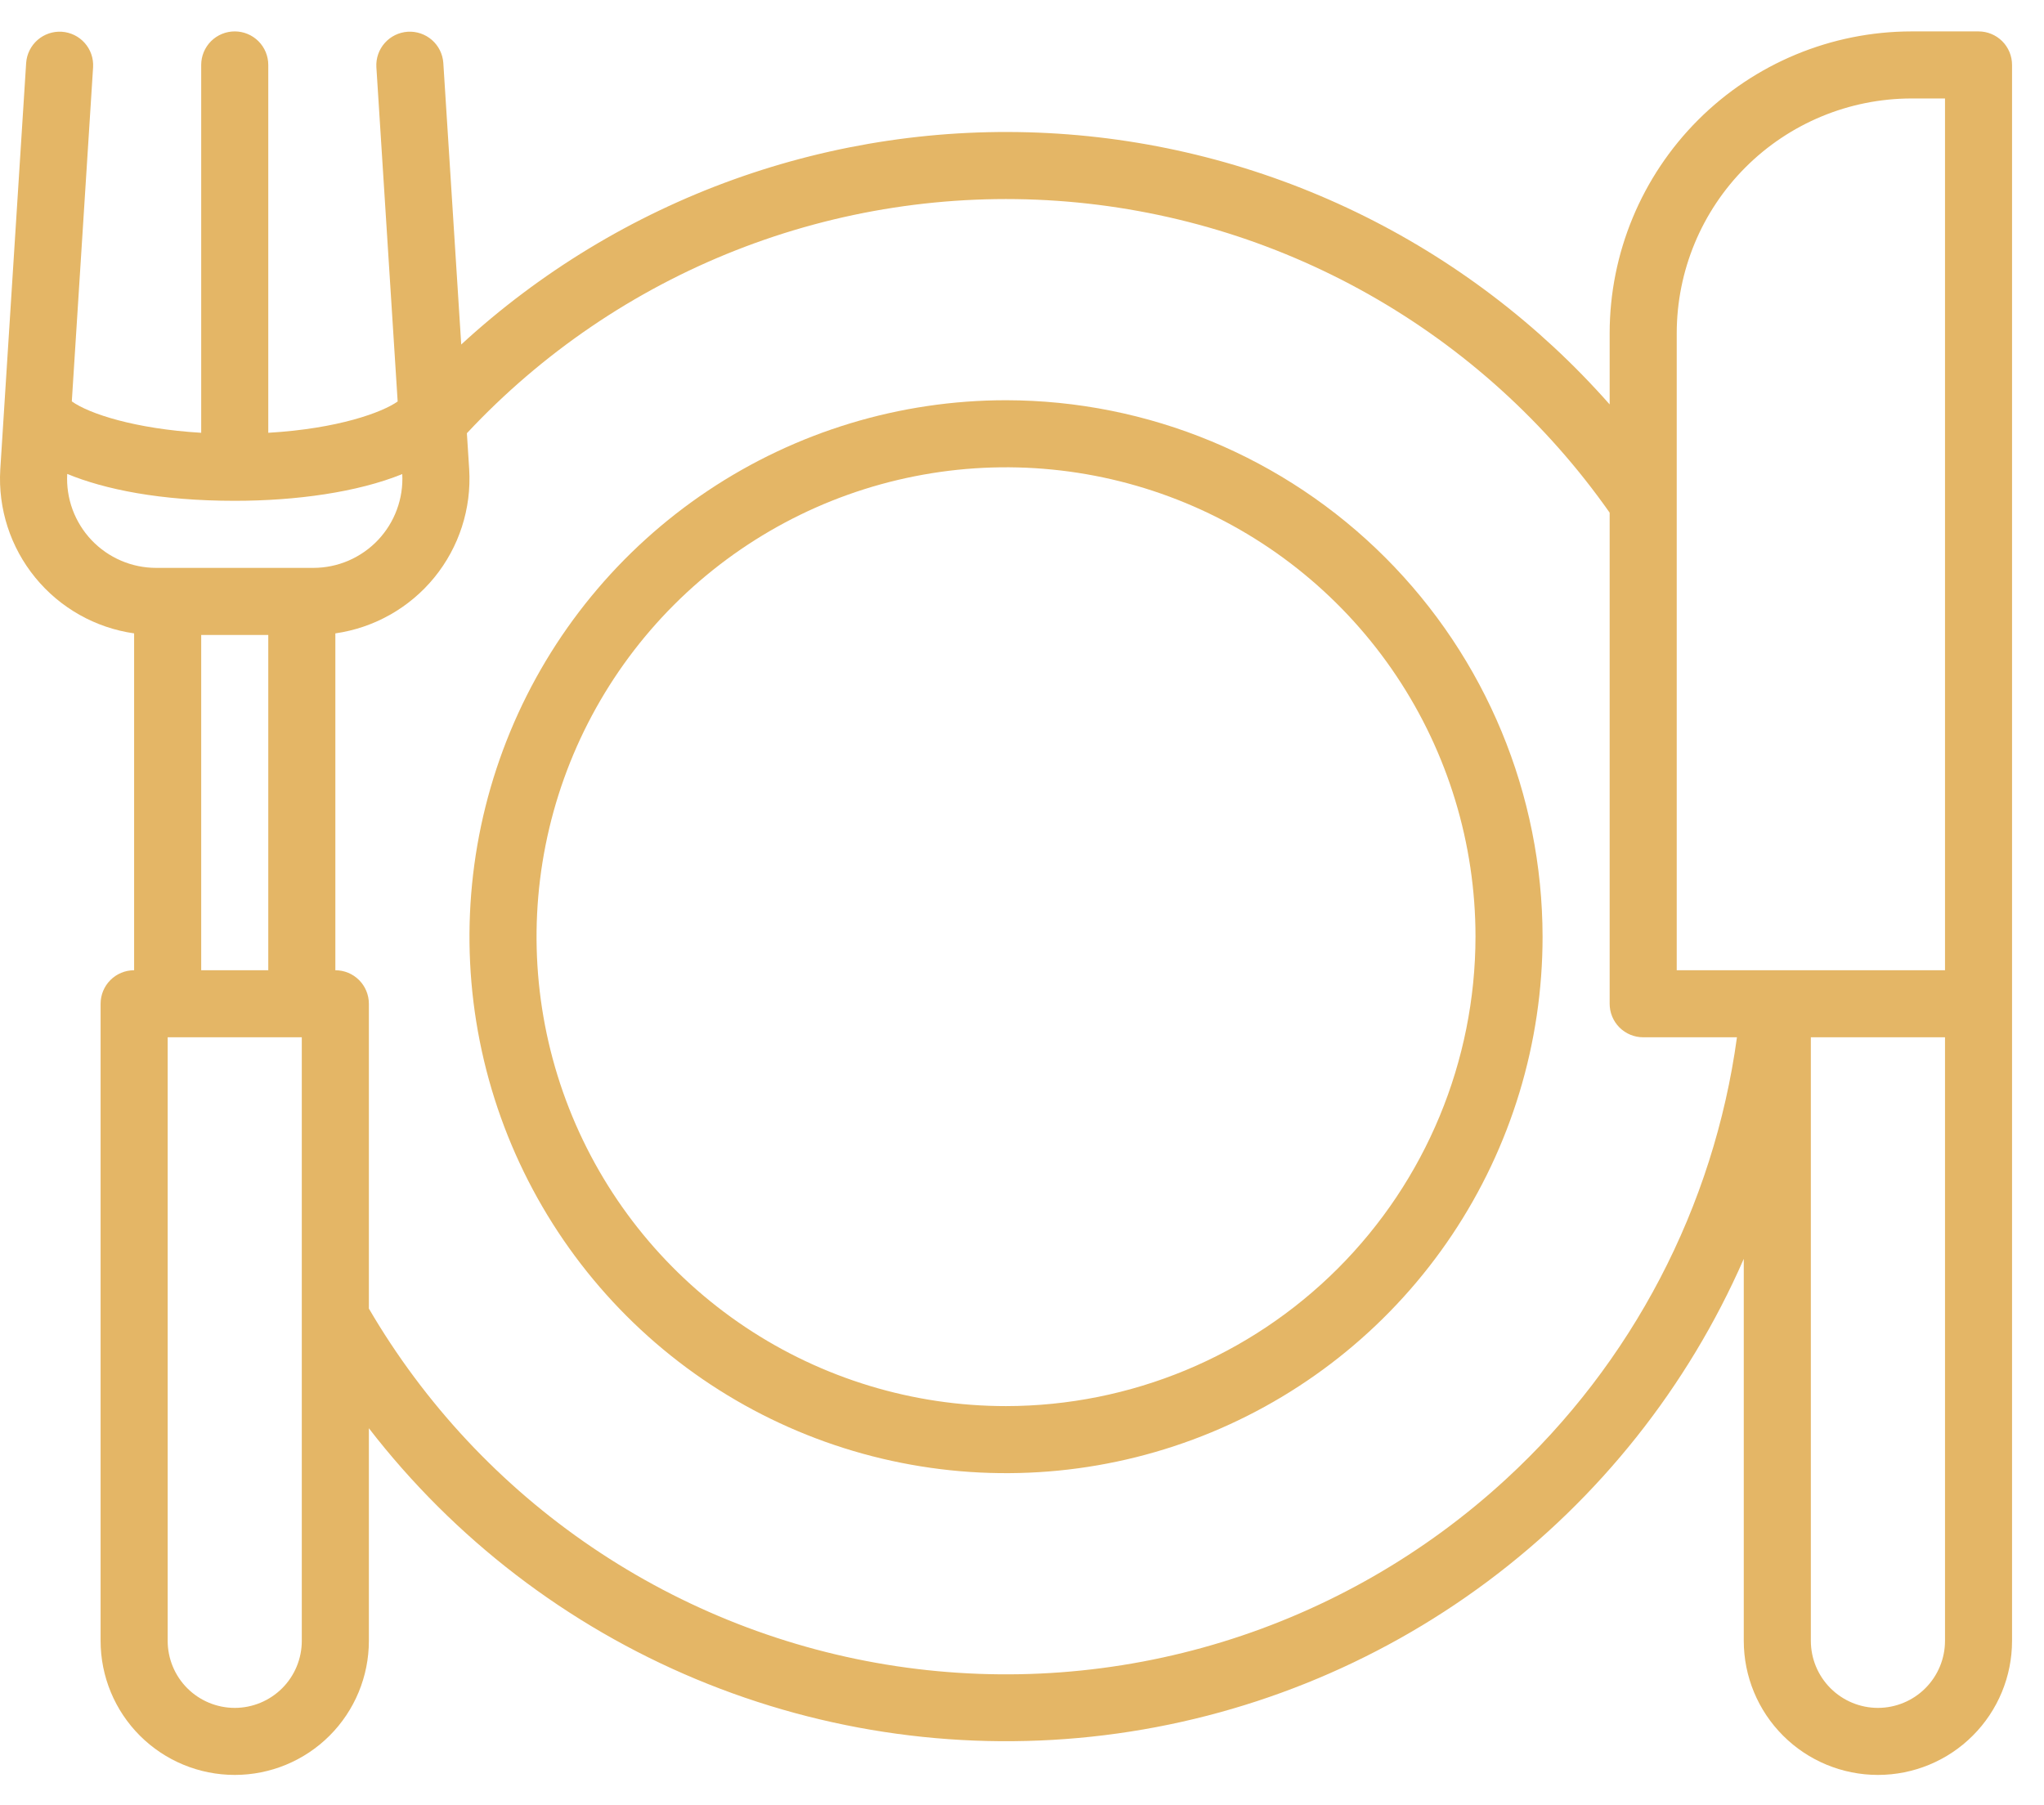
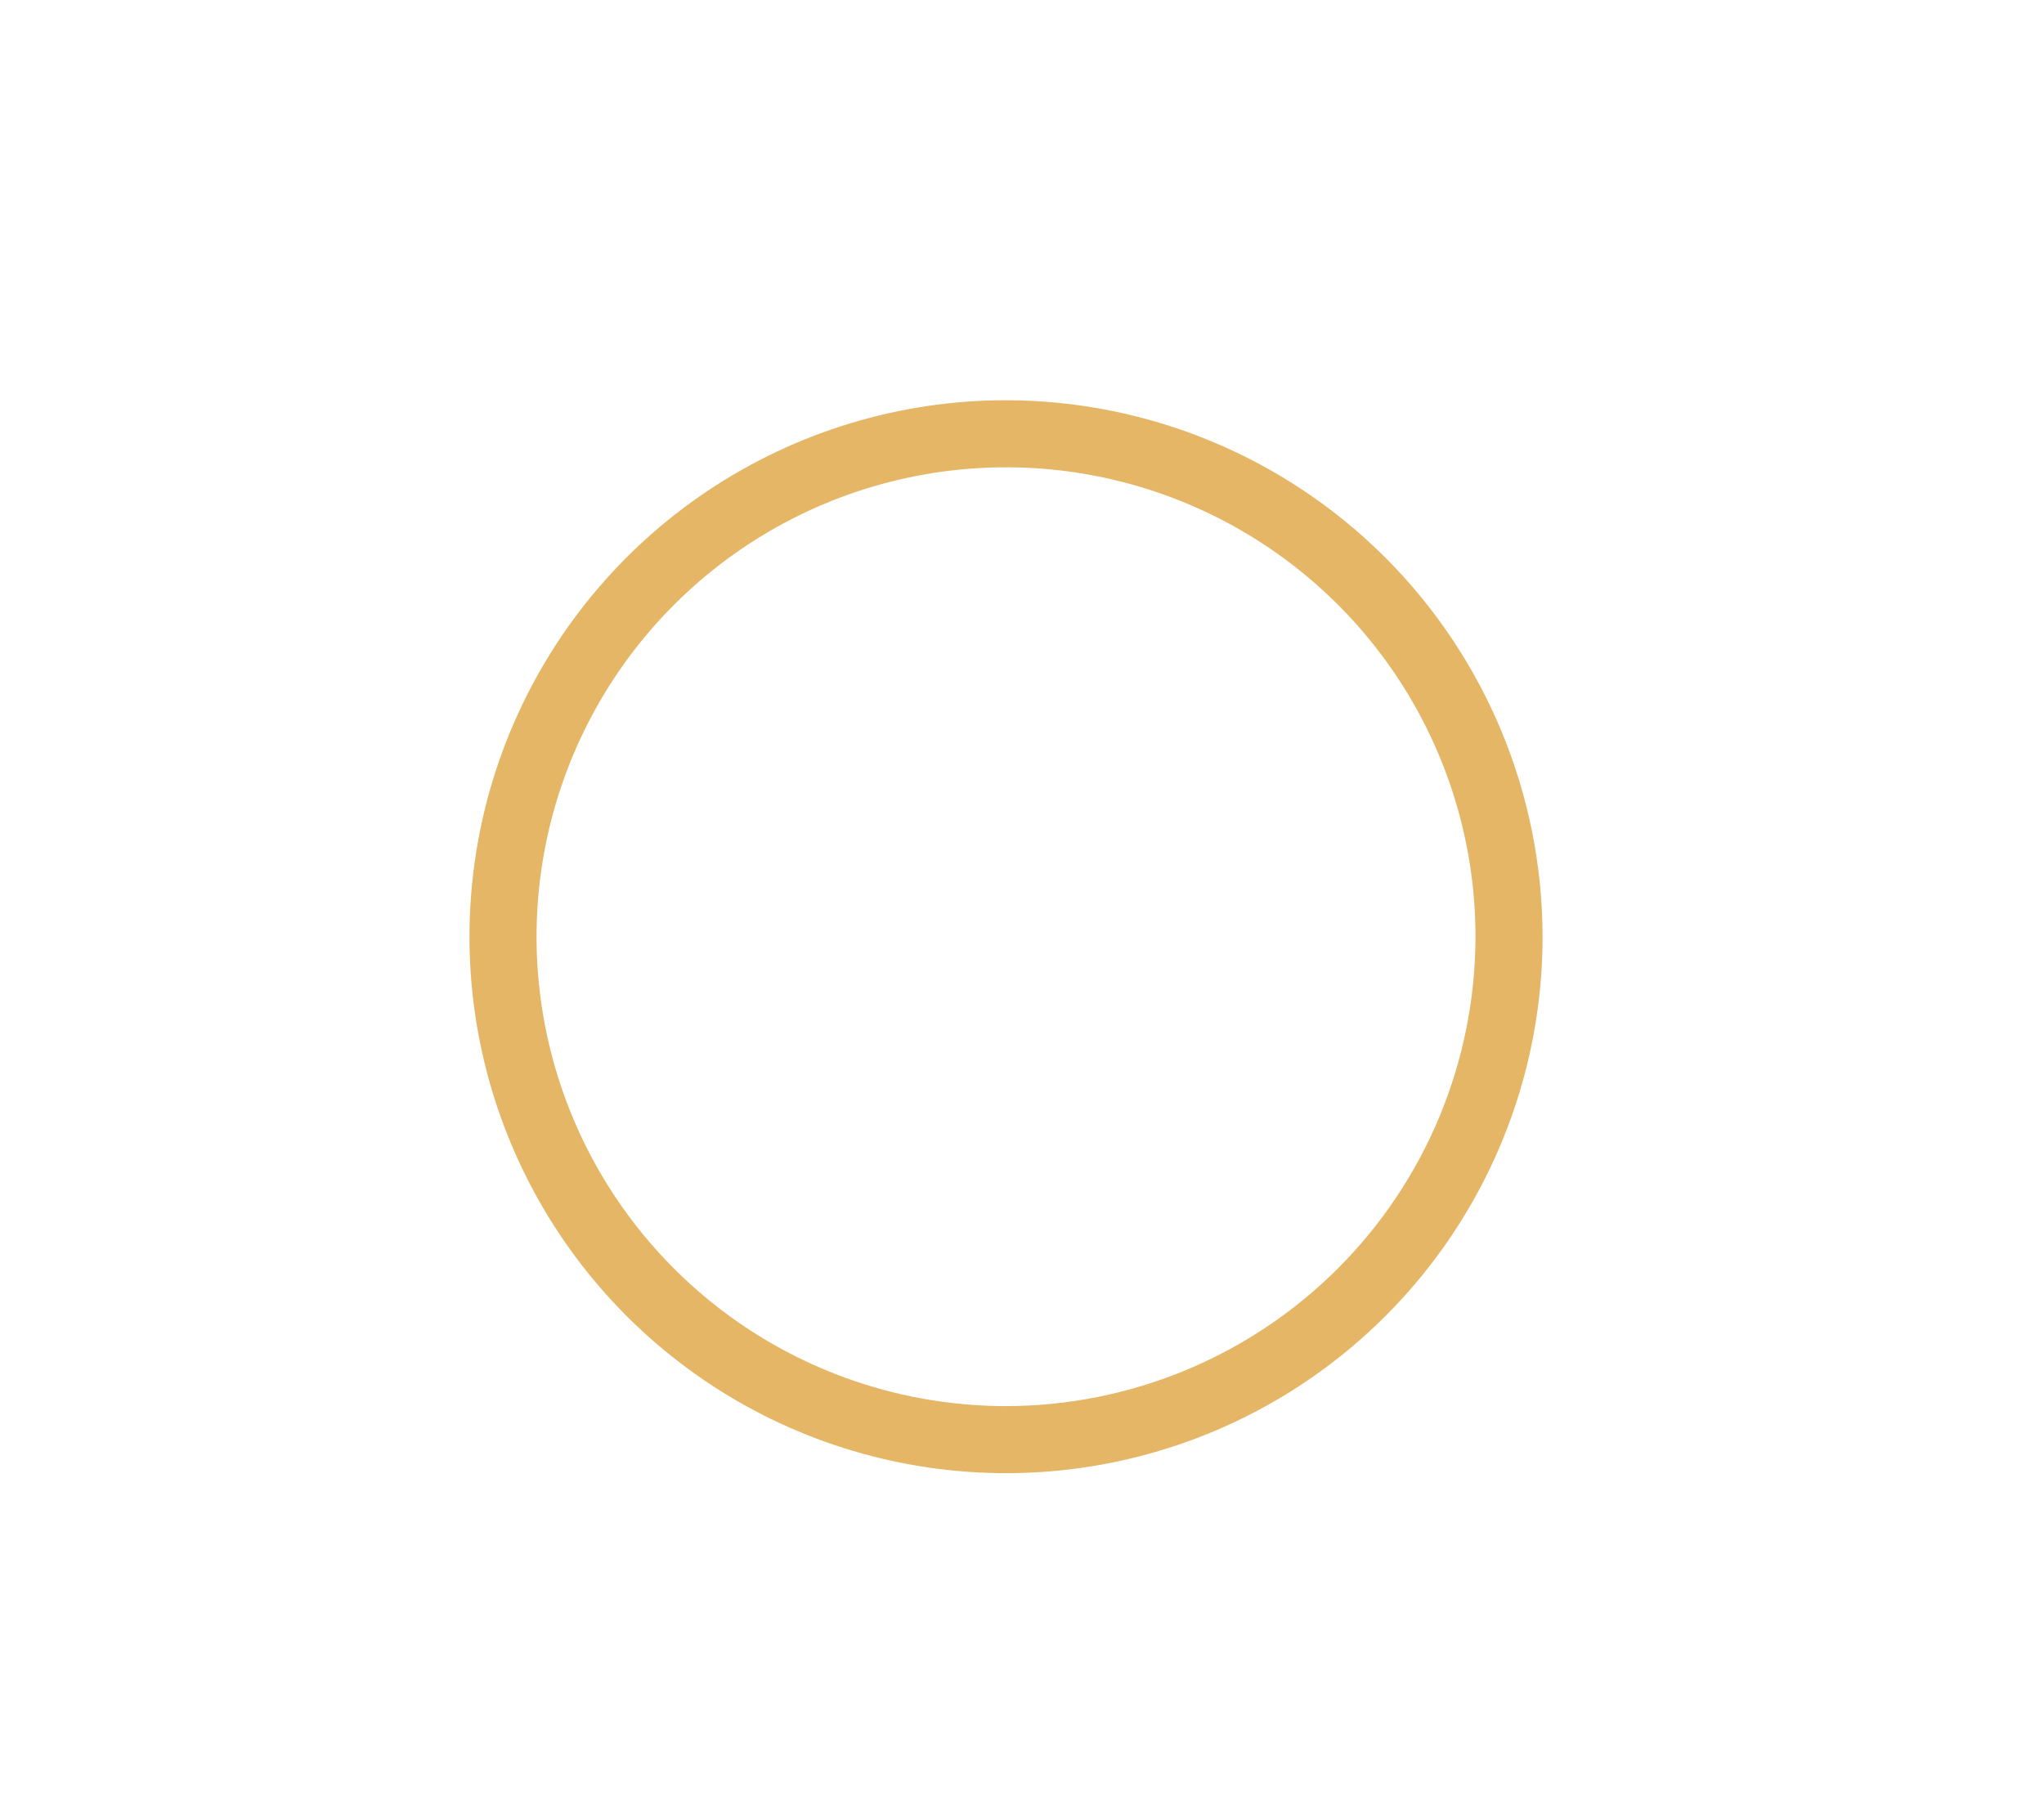
<svg xmlns="http://www.w3.org/2000/svg" width="60" height="53" viewBox="0 0 60 53" fill="none">
  <path d="M29.531 11.75C26.416 11.75 23.371 12.674 20.781 14.405C18.191 16.135 16.172 18.595 14.98 21.473C13.788 24.351 13.476 27.518 14.084 30.573C14.692 33.628 16.192 36.434 18.394 38.637C20.597 40.84 23.403 42.34 26.459 42.947C29.514 43.555 32.681 43.243 35.559 42.051C38.437 40.859 40.896 38.84 42.627 36.25C44.358 33.66 45.281 30.615 45.281 27.5C45.276 23.324 43.616 19.321 40.663 16.368C37.71 13.416 33.707 11.755 29.531 11.75ZM29.531 41.281C26.806 41.281 24.141 40.473 21.875 38.959C19.608 37.444 17.842 35.292 16.799 32.774C15.756 30.256 15.483 27.485 16.015 24.811C16.547 22.138 17.859 19.683 19.786 17.755C21.714 15.828 24.169 14.515 26.843 13.984C29.516 13.452 32.287 13.725 34.805 14.768C37.323 15.811 39.476 17.577 40.99 19.844C42.504 22.11 43.312 24.774 43.312 27.5C43.308 31.154 41.855 34.657 39.272 37.24C36.688 39.824 33.185 41.277 29.531 41.281Z" fill="#E4B666" />
-   <path d="M58.078 0.922H56.109C53.76 0.925 51.509 1.859 49.848 3.52C48.187 5.181 47.252 7.433 47.25 9.781V11.873C45.17 9.515 42.641 7.596 39.81 6.228C36.98 4.86 33.904 4.071 30.764 3.907C27.625 3.743 24.484 4.208 21.526 5.273C18.568 6.339 15.853 7.985 13.539 10.114L13.013 1.844C12.994 1.585 12.874 1.344 12.678 1.173C12.482 1.002 12.227 0.916 11.968 0.932C11.709 0.949 11.467 1.067 11.295 1.261C11.122 1.455 11.034 1.71 11.048 1.969L11.673 11.787C11.22 12.106 9.931 12.585 7.875 12.706V1.906C7.875 1.645 7.771 1.395 7.587 1.21C7.402 1.026 7.152 0.922 6.891 0.922C6.629 0.922 6.379 1.026 6.194 1.21C6.01 1.395 5.906 1.645 5.906 1.906V12.706C3.968 12.59 2.615 12.148 2.108 11.784L2.733 1.969C2.747 1.71 2.659 1.455 2.486 1.261C2.314 1.067 2.072 0.949 1.813 0.932C1.554 0.916 1.299 1.002 1.103 1.173C0.907 1.344 0.787 1.585 0.768 1.844L0.008 13.787C-0.06 14.935 0.307 16.067 1.035 16.957C1.763 17.848 2.799 18.433 3.937 18.595V28.485C3.676 28.485 3.426 28.588 3.241 28.773C3.057 28.957 2.953 29.208 2.953 29.469V48.172C2.953 49.216 3.368 50.218 4.106 50.956C4.845 51.695 5.846 52.109 6.891 52.109C7.935 52.109 8.936 51.695 9.675 50.956C10.413 50.218 10.828 49.216 10.828 48.172V41.931C13.336 45.178 16.646 47.717 20.433 49.297C24.219 50.877 28.352 51.444 32.424 50.942C36.497 50.44 40.368 48.887 43.658 46.435C46.948 43.983 49.543 40.717 51.187 36.958V48.172C51.187 49.216 51.602 50.218 52.341 50.956C53.079 51.695 54.081 52.109 55.125 52.109C56.169 52.109 57.171 51.695 57.909 50.956C58.648 50.218 59.062 49.216 59.062 48.172V1.906C59.062 1.645 58.959 1.395 58.774 1.21C58.59 1.026 58.339 0.922 58.078 0.922ZM8.859 48.172C8.859 48.694 8.652 49.195 8.283 49.564C7.913 49.933 7.413 50.141 6.891 50.141C6.368 50.141 5.868 49.933 5.498 49.564C5.129 49.195 4.922 48.694 4.922 48.172V30.453H8.859V48.172ZM5.906 28.485V18.641H7.875V28.485H5.906ZM9.196 16.672H4.585C4.229 16.672 3.877 16.6 3.551 16.459C3.224 16.319 2.93 16.113 2.685 15.855C2.441 15.597 2.252 15.291 2.129 14.958C2.007 14.624 1.954 14.269 1.973 13.914C3.077 14.368 4.7 14.703 6.891 14.703C8.689 14.703 10.496 14.452 11.808 13.918C11.827 14.273 11.773 14.628 11.65 14.961C11.528 15.294 11.338 15.599 11.094 15.857C10.85 16.114 10.555 16.319 10.229 16.46C9.903 16.6 9.551 16.672 9.196 16.672ZM44.208 43.425C41.827 45.619 38.983 47.252 35.887 48.203C32.791 49.153 29.522 49.397 26.319 48.917C23.116 48.437 20.062 47.244 17.381 45.427C14.7 43.61 12.461 41.215 10.828 38.418V29.469C10.828 29.208 10.724 28.957 10.54 28.773C10.355 28.588 10.105 28.485 9.844 28.485V18.595C10.983 18.432 12.02 17.847 12.748 16.956C13.476 16.064 13.842 14.931 13.773 13.782L13.705 12.719C15.904 10.364 18.6 8.53 21.598 7.349C24.596 6.169 27.819 5.673 31.033 5.896C34.247 6.12 37.37 7.057 40.176 8.641C42.981 10.225 45.398 12.415 47.25 15.051V29.469C47.25 29.73 47.354 29.98 47.538 30.165C47.723 30.349 47.973 30.453 48.234 30.453H50.987C50.307 35.434 47.909 40.022 44.208 43.425ZM57.094 48.172C57.094 48.694 56.886 49.195 56.517 49.564C56.148 49.933 55.647 50.141 55.125 50.141C54.603 50.141 54.102 49.933 53.733 49.564C53.364 49.195 53.156 48.694 53.156 48.172V30.453H57.094V48.172ZM57.094 28.485H49.219V9.781C49.221 7.954 49.947 6.203 51.239 4.911C52.531 3.619 54.282 2.893 56.109 2.891H57.094V28.485Z" fill="#E4B666" />
</svg>